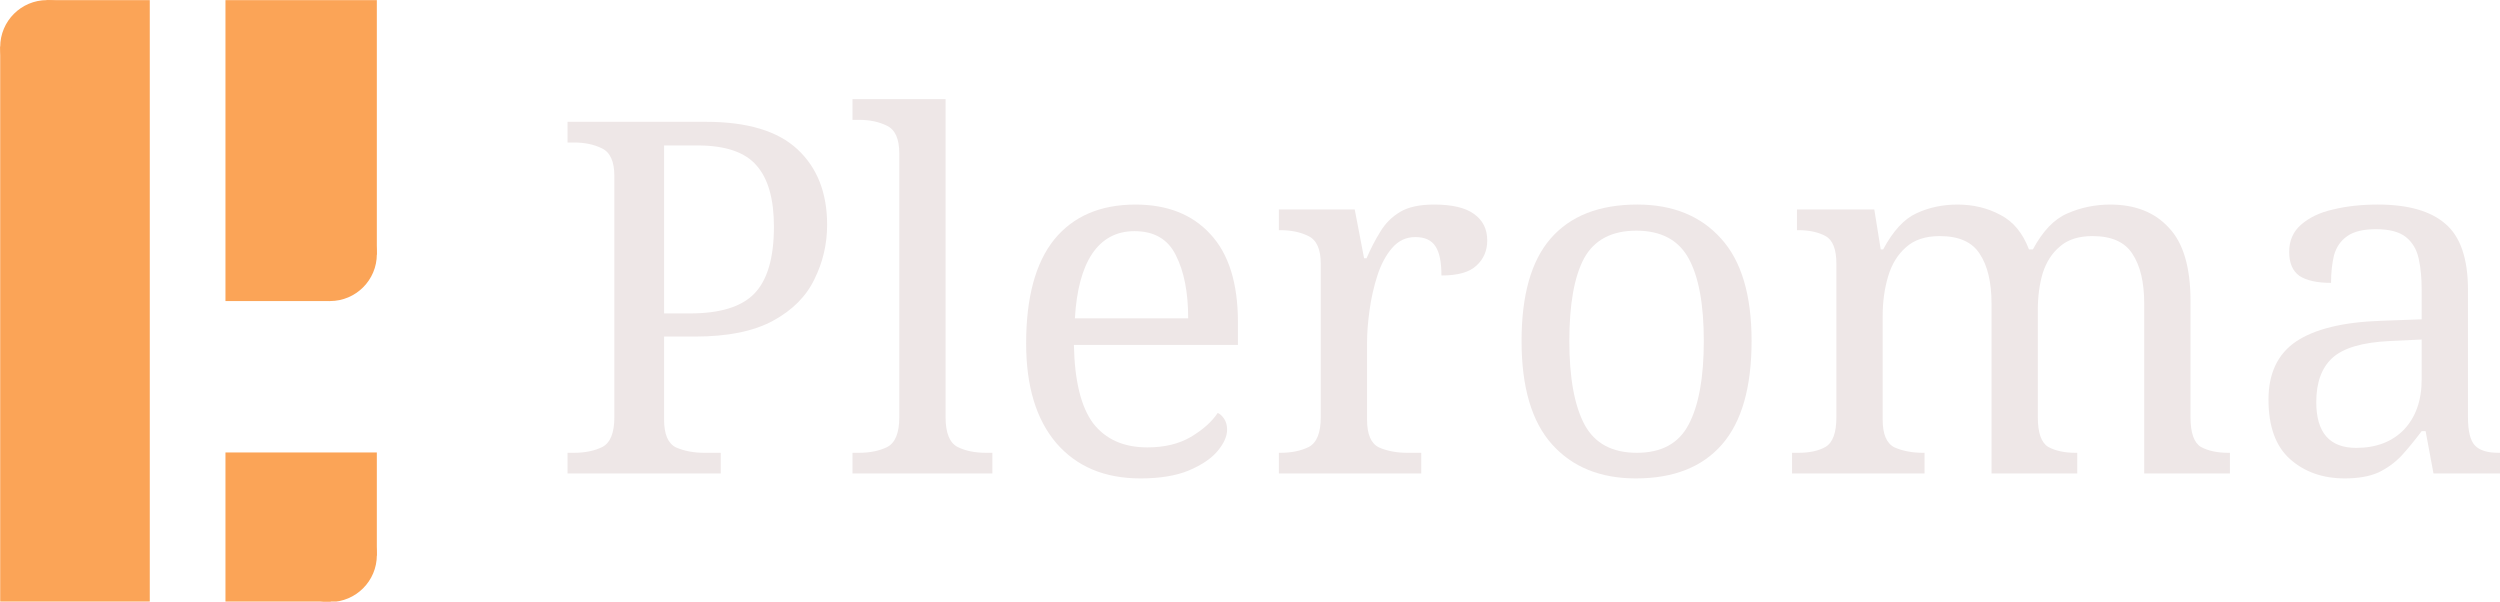
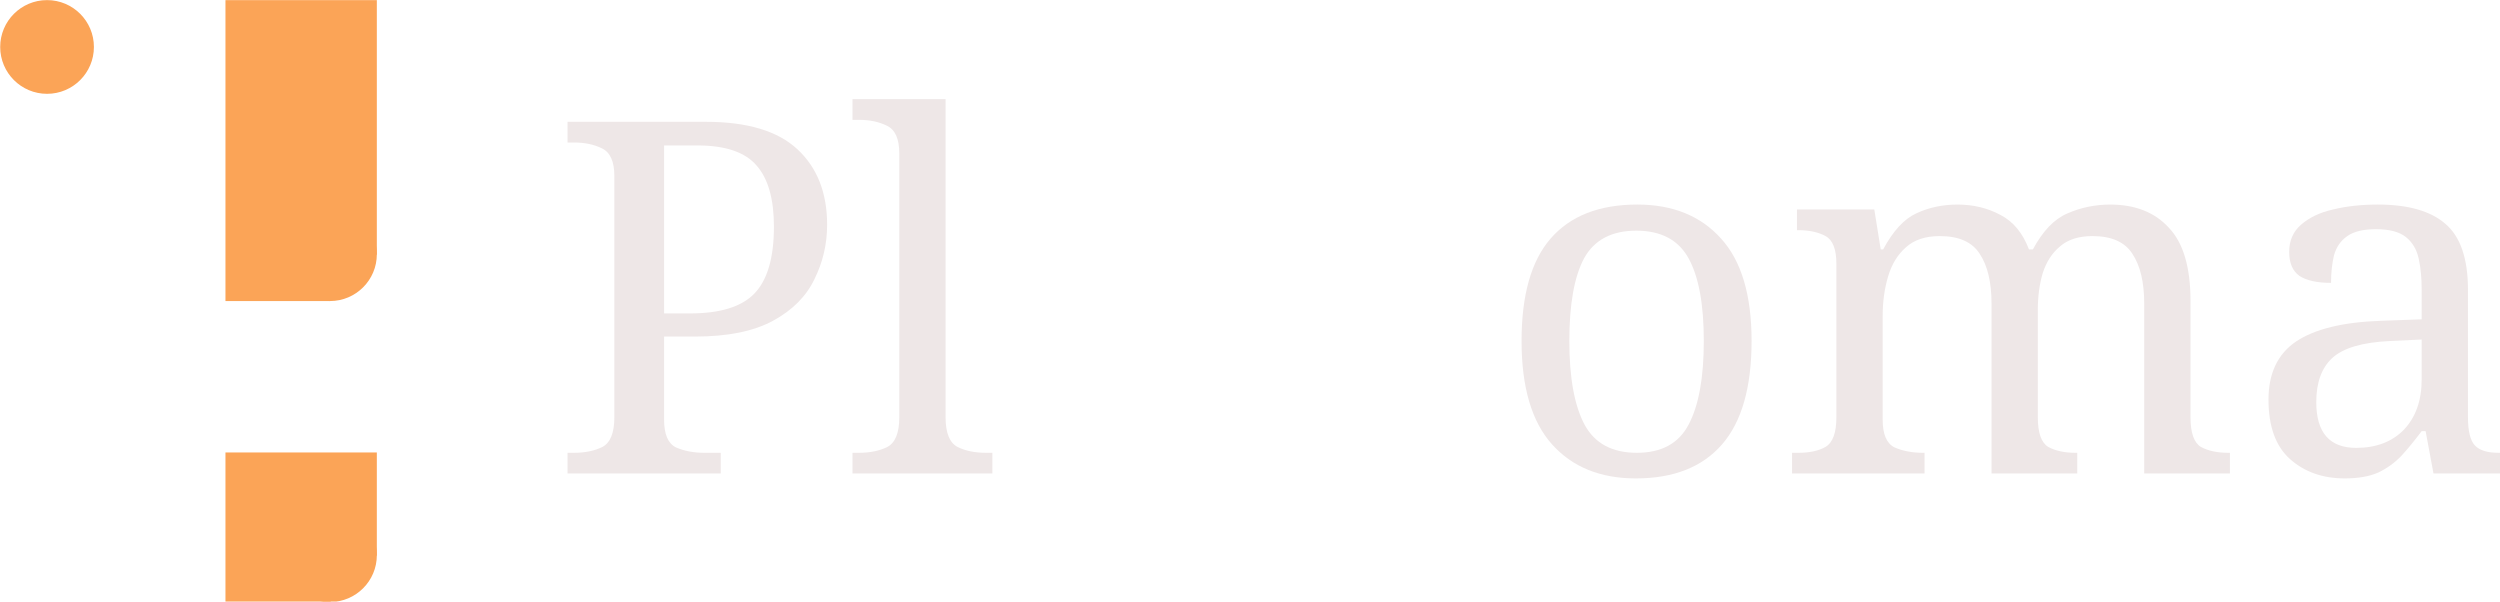
<svg xmlns="http://www.w3.org/2000/svg" xmlns:ns1="http://www.inkscape.org/namespaces/inkscape" xmlns:ns2="http://sodipodi.sourceforge.net/DTD/sodipodi-0.dtd" width="38.067in" height="9.159in" viewBox="0 0 966.914 232.645" version="1.1" id="svg8" ns1:version="0.92.1 r15371" ns2:docname="pleroma-banner-vector-light-text-nopad-notext.svg">
  <defs id="defs2" />
  <ns2:namedview id="base" pagecolor="#ffffff" bordercolor="#666666" borderopacity="1.0" ns1:pageopacity="0.0" ns1:pageshadow="2" ns1:zoom="0.24748737" ns1:cx="1209.6139" ns1:cy="275.38269" ns1:document-units="mm" ns1:current-layer="layer1" showgrid="false" units="in" ns1:window-width="2560" ns1:window-height="1387" ns1:window-x="1912" ns1:window-y="-8" ns1:window-maximized="1" fit-margin-top="0" fit-margin-left="0" fit-margin-right="0" fit-margin-bottom="0" />
  <g ns1:label="Layer 1" ns1:groupmode="layer" id="layer1" transform="translate(-127.156,276.581)">
    <g transform="matrix(0.697,0,0,0.697,21.282,-338.573)" id="g4612" style="display:inline">
-       <path style="opacity:1;fill:#fba457;fill-opacity:1;stroke:#009bff;stroke-width:0;stroke-linecap:butt;stroke-linejoin:miter;stroke-miterlimit:4;stroke-dasharray:none;stroke-opacity:0.176" d="M 235,89 V 423 H 152 V 115 l 26,-26 z" id="path4495" ns1:connector-curvature="0" ns2:nodetypes="cccccc" />
      <circle style="opacity:1;fill:#fba457;fill-opacity:1;stroke:#009bff;stroke-width:0;stroke-linecap:round;stroke-miterlimit:4;stroke-dasharray:none;stroke-opacity:0.176" id="path4497" cy="115" cx="178" r="26" />
      <circle style="opacity:1;fill:#fba457;fill-opacity:1;stroke:#009bff;stroke-width:0;stroke-linecap:round;stroke-miterlimit:4;stroke-dasharray:none;stroke-opacity:0.176" id="path4497-0" cy="230" cx="335" r="26" />
      <path style="fill:#fba457;fill-opacity:1;stroke:#000000;stroke-width:0;stroke-linecap:butt;stroke-linejoin:miter;stroke-miterlimit:4;stroke-dasharray:none;stroke-opacity:1" d="M 277,256 V 89 l 84,3e-6 L 361,230 335,256 Z" id="path4516" ns1:connector-curvature="0" ns2:nodetypes="cccccc" />
      <circle style="opacity:1;fill:#fba457;fill-opacity:1;stroke:#009bff;stroke-width:0;stroke-linecap:round;stroke-miterlimit:4;stroke-dasharray:none;stroke-opacity:0.176" id="path4497-0-6" cy="397" cx="335" r="26" />
      <path style="opacity:1;fill:#fba457;fill-opacity:1;stroke:#000000;stroke-width:0;stroke-linecap:butt;stroke-linejoin:miter;stroke-miterlimit:4;stroke-dasharray:none;stroke-opacity:1" d="m 277,423 v -83 h 84 l 2e-5,57 L 335,423 Z" id="path4516-5" ns1:connector-curvature="0" ns2:nodetypes="cccccc" />
    </g>
    <path d="m 1034.063,-91.544 q -12.764,0 -21.145,-7.429 -8.382,-7.43 -8.382,-23.051 0,-15.24 10.668,-22.479 10.858,-7.239 32.766,-8.001 l 15.812,-0.572 v -11.43 q 0,-6.858 -1.143,-12.002 -1.143,-5.334 -4.953,-8.382 -3.81,-3.048 -11.62,-3.048 -7.239,0 -11.049,2.667 -3.81,2.667 -5.144,7.429 -1.143,4.763 -1.143,10.668 -8.001,0 -12.192,-2.667 -4,-2.857 -4,-9.335 0,-6.477 4.572,-10.477 4.763,-4.191 12.383,-5.905 7.811,-1.905 17.335,-1.905 17.526,0 26.099,7.429 8.763,7.429 8.763,25.527 v 49.34 q 0,8.001 2.667,10.858 2.667,2.857 9.144,2.857 h 0.572 v 8.001 h -25.718 l -3.048,-16.383 h -1.524 q -4,5.334 -7.811,9.525 -3.81,4.001 -8.954,6.477 -5.144,2.286 -12.954,2.286 z m 4.381,-11.811 q 11.62,0 18.479,-7.048 6.858,-7.239 6.858,-19.431 v -15.431 l -12.192,0.572 q -16.192,0.762 -22.479,6.668 -6.096,5.715 -6.096,16.954 0,17.716 15.431,17.716 z" style="font-style:normal;font-variant:normal;font-weight:normal;font-stretch:normal;font-size:190.5px;font-family:'Noto Serif';-inkscape-font-specification:'Noto Serif, Normal';font-variant-ligatures:normal;font-variant-caps:normal;font-variant-numeric:normal;font-feature-settings:normal;text-align:start;writing-mode:lr-tb;text-anchor:start;fill:#eee7e7;fill-opacity:1;stroke-width:0.265" id="path4504" ns1:connector-curvature="0" />
    <path d="m 820.262,-93.449 v -8.001 h 2.477 q 6.477,0 10.477,-2.286 4.191,-2.477 4.191,-11.43 v -59.436 q 0,-8.382 -4.191,-10.668 -4.191,-2.286 -10.477,-2.286 h -0.572 v -8.001 h 29.909 l 2.477,15.431 h 0.953 q 5.715,-10.668 12.764,-13.906 7.239,-3.429 16.002,-3.429 9.144,0 16.573,4 7.429,3.81 11.049,13.335 h 1.524 q 5.715,-10.668 13.335,-13.906 7.811,-3.429 16.573,-3.429 14.478,0 22.669,8.954 8.382,8.763 8.382,28.384 v 44.958 q 0,8.954 4,11.43 4.191,2.286 10.668,2.286 h 0.572 v 8.001 h -33.147 v -65.723 q 0,-12.383 -4.572,-19.241 -4.381,-6.858 -15.431,-6.858 -8.001,0 -12.573,4 -4.572,3.81 -6.668,10.287 -1.905,6.477 -1.905,14.097 v 41.719 q 0,8.954 4,11.43 4.191,2.286 10.668,2.286 h 0.572 v 8.001 h -33.147 v -65.723 q 0,-12.383 -4.572,-19.241 -4.381,-6.858 -15.431,-6.858 -8.382,0 -13.145,4.381 -4.763,4.191 -6.858,11.239 -2.095,7.048 -2.095,15.24 v 40.196 q 0,8.382 4.572,10.668 4.763,2.095 11.049,2.095 h 0.572 v 8.001 z" style="font-style:normal;font-variant:normal;font-weight:normal;font-stretch:normal;font-size:190.5px;font-family:'Noto Serif';-inkscape-font-specification:'Noto Serif, Normal';font-variant-ligatures:normal;font-variant-caps:normal;font-variant-numeric:normal;font-feature-settings:normal;text-align:start;writing-mode:lr-tb;text-anchor:start;fill:#eee7e7;fill-opacity:1;stroke-width:0.265" id="path4502" ns1:connector-curvature="0" />
    <path d="m 759.841,-91.544 q -20.574,0 -32.385,-13.145 -11.811,-13.145 -11.811,-40.005 0,-26.67 11.239,-39.624 11.43,-13.145 33.528,-13.145 20.574,0 32.385,13.145 11.811,12.954 11.811,39.624 0,26.86 -11.43,40.005 -11.43,13.145 -33.337,13.145 z m 0.381,-9.906 q 14.287,0 20.003,-10.858 5.905,-11.049 5.905,-32.385 0,-21.336 -5.905,-32.004 -5.905,-10.668 -20.193,-10.668 -14.287,0 -20.193,10.668 -5.715,10.668 -5.715,32.004 0,21.336 5.905,32.385 5.905,10.858 20.193,10.858 z" style="font-style:normal;font-variant:normal;font-weight:normal;font-stretch:normal;font-size:190.5px;font-family:'Noto Serif';-inkscape-font-specification:'Noto Serif, Normal';font-variant-ligatures:normal;font-variant-caps:normal;font-variant-numeric:normal;font-feature-settings:normal;text-align:start;writing-mode:lr-tb;text-anchor:start;fill:#eee7e7;fill-opacity:1;stroke-width:0.265" id="path4500" ns1:connector-curvature="0" />
-     <path d="m 621.785,-93.449 v -8.001 h 0.572 q 6.477,0 11.049,-2.286 4.572,-2.477 4.572,-11.43 v -59.436 q 0,-8.382 -4.763,-10.668 -4.572,-2.286 -10.858,-2.286 h -0.572 v -8.001 h 29.337 l 3.619,18.86 h 0.953 q 2.477,-5.715 5.334,-10.287 2.857,-4.763 7.62,-7.62 4.763,-2.857 13.145,-2.857 10.477,0 15.431,3.619 5.144,3.619 5.144,10.287 0,5.905 -4.191,9.716 -4,3.81 -13.525,3.81 0,-7.811 -2.286,-11.239 -2.286,-3.619 -7.811,-3.619 -5.334,0 -8.954,4.191 -3.619,4.191 -5.715,10.668 -2.095,6.477 -3.048,13.525 -0.953,6.858 -0.953,12.383 v 29.909 q 0,8.382 4.572,10.668 4.763,2.095 11.049,2.095 h 5.334 v 8.001 z" style="font-style:normal;font-variant:normal;font-weight:normal;font-stretch:normal;font-size:190.5px;font-family:'Noto Serif';-inkscape-font-specification:'Noto Serif, Normal';font-variant-ligatures:normal;font-variant-caps:normal;font-variant-numeric:normal;font-feature-settings:normal;text-align:start;writing-mode:lr-tb;text-anchor:start;fill:#eee7e7;fill-opacity:1;stroke-width:0.265" id="path4498" ns1:connector-curvature="0" />
-     <path d="m 568.225,-91.544 q -20.765,0 -32.575,-13.716 -11.62,-13.716 -11.62,-38.481 0,-26.67 10.858,-40.196 11.049,-13.525 31.433,-13.525 18.479,0 28.956,11.43 10.668,11.43 10.668,34.099 v 8.763 h -63.437 q 0.381,20.765 7.429,30.29 7.239,9.335 20.955,9.335 9.906,0 16.764,-4 7.048,-4.191 10.477,-9.335 1.333,0.572 2.477,2.286 1.143,1.714 1.143,4.191 0,3.81 -3.619,8.191 -3.619,4.382 -11.239,7.62 -7.429,3.048 -18.669,3.048 z m -25.337,-61.913 h 43.815 q 0,-15.05 -4.763,-24.384 -4.572,-9.335 -16.002,-9.335 -10.477,0 -16.383,8.763 -5.715,8.572 -6.668,24.956 z" style="font-style:normal;font-variant:normal;font-weight:normal;font-stretch:normal;font-size:190.5px;font-family:'Noto Serif';-inkscape-font-specification:'Noto Serif, Normal';font-variant-ligatures:normal;font-variant-caps:normal;font-variant-numeric:normal;font-feature-settings:normal;text-align:start;writing-mode:lr-tb;text-anchor:start;fill:#eee7e7;fill-opacity:1;stroke-width:0.265" id="path4496" ns1:connector-curvature="0" />
    <path d="m 456.869,-93.449 v -8.001 h 2.477 q 6.477,0 11.049,-2.286 4.572,-2.477 4.572,-11.43 v -102.108 q 0,-8.382 -4.763,-10.668 -4.572,-2.286 -10.858,-2.286 h -2.477 v -8.001 h 36.005 v 123.063 q 0,8.954 4.572,11.43 4.572,2.286 11.049,2.286 h 2.477 v 8.001 z" style="font-style:normal;font-variant:normal;font-weight:normal;font-stretch:normal;font-size:190.5px;font-family:'Noto Serif';-inkscape-font-specification:'Noto Serif, Normal';font-variant-ligatures:normal;font-variant-caps:normal;font-variant-numeric:normal;font-feature-settings:normal;text-align:start;writing-mode:lr-tb;text-anchor:start;fill:#eee7e7;fill-opacity:1;stroke-width:0.265" id="path4494" ns1:connector-curvature="0" />
    <path d="m 346.662,-93.449 v -8.001 h 2.477 q 6.477,0 11.049,-2.286 4.572,-2.477 4.572,-11.43 v -93.345 q 0,-8.382 -4.763,-10.668 -4.572,-2.286 -10.858,-2.286 h -2.477 v -8.001 h 53.531 q 24.003,0 35.433,10.668 11.43,10.668 11.43,29.146 0,11.239 -4.953,21.145 -4.763,9.906 -16.002,16.002 -11.239,6.096 -30.099,6.096 h -12.002 v 32.194 q 0,8.382 4.572,10.668 4.763,2.095 11.049,2.095 h 6.287 v 8.001 z m 37.338,-61.913 h 10.097 q 17.335,0 24.765,-7.62 7.62,-7.811 7.62,-25.908 0,-16.002 -6.668,-23.622 -6.668,-7.811 -22.86,-7.811 h -12.954 z" style="font-style:normal;font-variant:normal;font-weight:normal;font-stretch:normal;font-size:190.5px;font-family:'Noto Serif';-inkscape-font-specification:'Noto Serif, Normal';font-variant-ligatures:normal;font-variant-caps:normal;font-variant-numeric:normal;font-feature-settings:normal;text-align:start;writing-mode:lr-tb;text-anchor:start;fill:#eee7e7;fill-opacity:1;stroke-width:0.265" id="path4492" ns1:connector-curvature="0" />
  </g>
</svg>